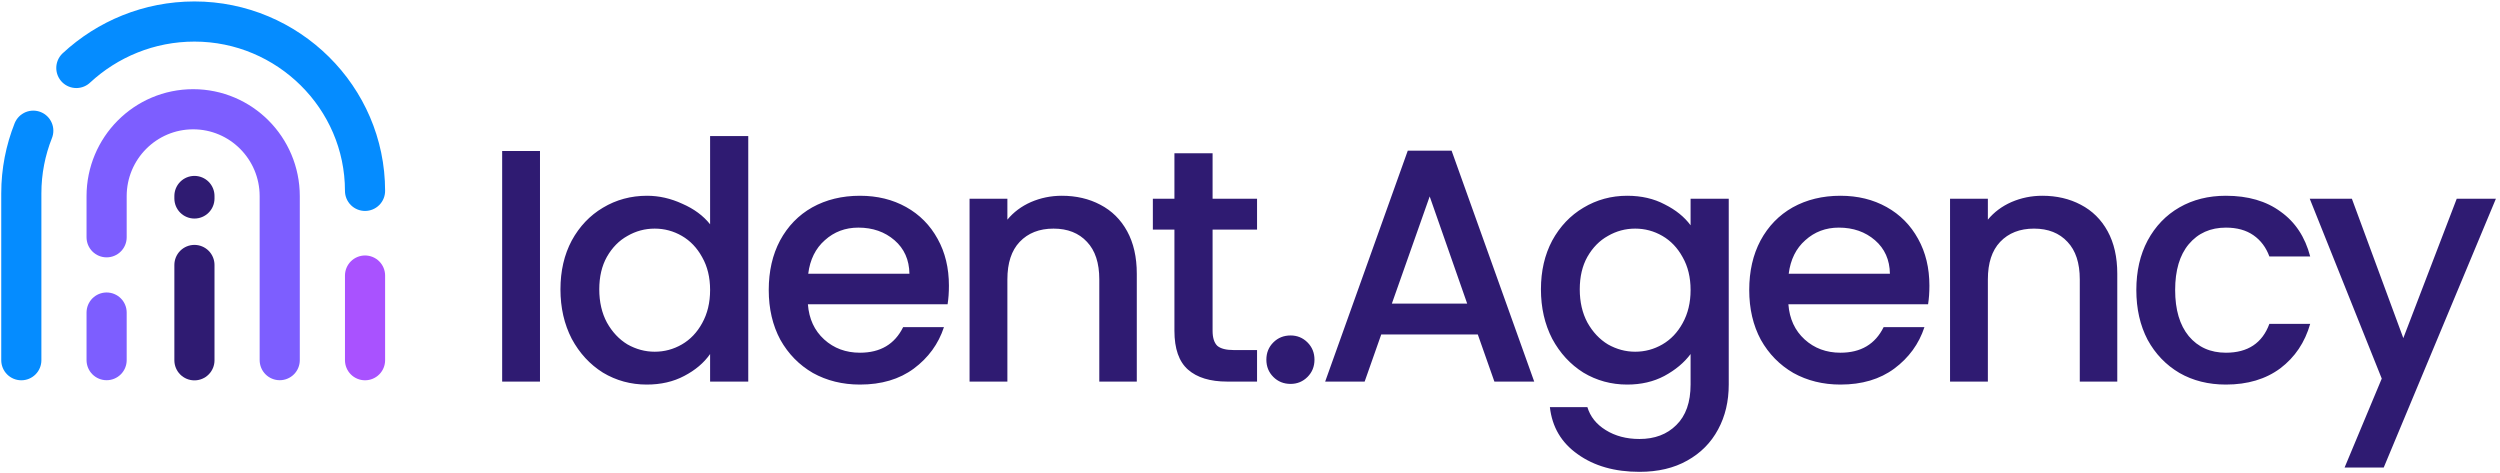
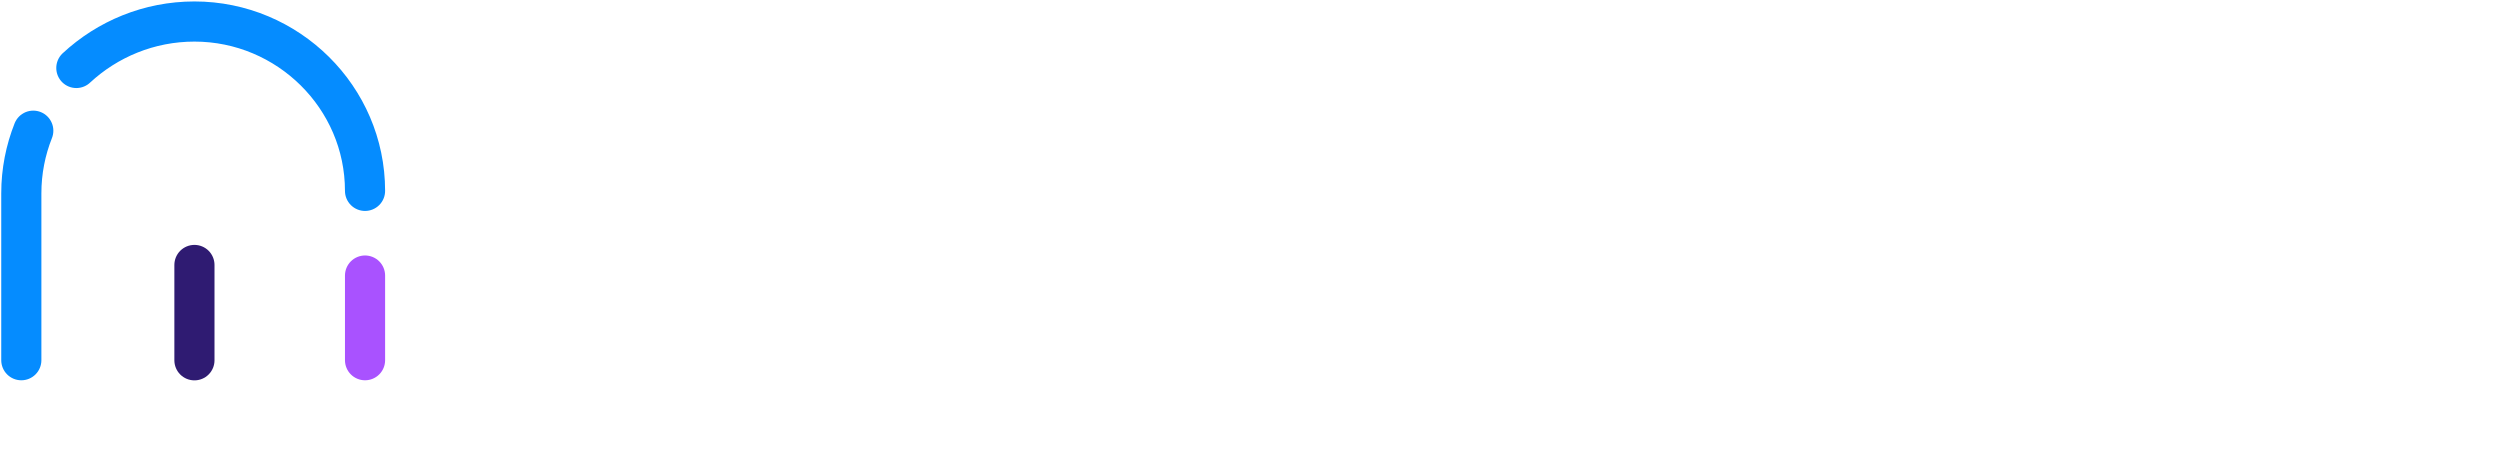
<svg xmlns="http://www.w3.org/2000/svg" width="1100" height="208" viewBox="0 0 1100 208" fill="none">
-   <path d="M123.079 158.461V86.319C123.079 65.195 106.028 48.072 84.995 48.072C63.961 48.072 46.91 65.195 46.91 86.319V104.405" stroke="#7D5EFF" stroke-width="17.662" stroke-linecap="round" stroke-linejoin="round" />
  <path d="M9.379 158.495V85.087C9.379 75.354 11.248 66.051 14.643 57.506" stroke="#058CFF" stroke-width="17.662" stroke-linecap="round" stroke-linejoin="round" />
-   <path d="M85.551 86.226V87.329" stroke="#2F1B72" stroke-width="17.662" stroke-linecap="round" stroke-linejoin="round" />
  <path d="M85.551 116.583V158.53" stroke="#2F1B72" stroke-width="17.662" stroke-linecap="round" stroke-linejoin="round" />
  <path d="M160.617 121.239V158.495" stroke="#A952FF" stroke-width="17.662" stroke-linecap="round" stroke-linejoin="round" />
-   <path d="M46.91 158.461V137.521" stroke="#7D5EFF" stroke-width="17.662" stroke-linecap="round" stroke-linejoin="round" />
  <path d="M160.616 83.983C160.616 42.83 126.707 9.47 85.555 9.47C65.557 9.47 47.245 17.233 33.59 29.909" stroke="#058CFF" stroke-width="17.662" stroke-linecap="round" stroke-linejoin="round" />
-   <path d="M237.594 66.426V167.896H220.95V66.426H237.594ZM246.598 127.308C246.598 119.229 248.253 112.075 251.562 105.846C254.969 99.617 259.543 94.799 265.286 91.392C271.126 87.888 277.599 86.136 284.704 86.136C289.96 86.136 295.119 87.304 300.18 89.64C305.339 91.879 309.427 94.896 312.444 98.692V59.856H329.234V167.896H312.444V155.778C309.719 159.671 305.923 162.883 301.056 165.414C296.287 167.945 290.787 169.21 284.558 169.21C277.55 169.21 271.126 167.458 265.286 163.954C259.543 160.353 254.969 155.389 251.562 149.062C248.253 142.638 246.598 135.387 246.598 127.308ZM312.444 127.6C312.444 122.052 311.276 117.234 308.94 113.146C306.701 109.058 303.733 105.943 300.034 103.802C296.335 101.661 292.345 100.59 288.062 100.59C283.779 100.59 279.789 101.661 276.09 103.802C272.391 105.846 269.374 108.912 267.038 113C264.799 116.991 263.68 121.76 263.68 127.308C263.68 132.856 264.799 137.723 267.038 141.908C269.374 146.093 272.391 149.305 276.09 151.544C279.886 153.685 283.877 154.756 288.062 154.756C292.345 154.756 296.335 153.685 300.034 151.544C303.733 149.403 306.701 146.288 308.94 142.2C311.276 138.015 312.444 133.148 312.444 127.6ZM417.525 125.702C417.525 128.719 417.331 131.445 416.941 133.878H355.475C355.962 140.302 358.347 145.461 362.629 149.354C366.912 153.247 372.168 155.194 378.397 155.194C387.352 155.194 393.679 151.447 397.377 143.952H415.335C412.902 151.349 408.473 157.433 402.049 162.202C395.723 166.874 387.839 169.21 378.397 169.21C370.708 169.21 363.797 167.507 357.665 164.1C351.631 160.596 346.861 155.729 343.357 149.5C339.951 143.173 338.247 135.873 338.247 127.6C338.247 119.327 339.902 112.075 343.211 105.846C346.618 99.519 351.339 94.653 357.373 91.246C363.505 87.839 370.513 86.136 378.397 86.136C385.989 86.136 392.754 87.791 398.691 91.1C404.629 94.409 409.252 99.081 412.561 105.116C415.871 111.053 417.525 117.915 417.525 125.702ZM400.151 120.446C400.054 114.314 397.864 109.399 393.581 105.7C389.299 102.001 383.994 100.152 377.667 100.152C371.925 100.152 367.009 102.001 362.921 105.7C358.833 109.301 356.4 114.217 355.621 120.446H400.151ZM467.193 86.136C473.519 86.136 479.165 87.45 484.129 90.078C489.19 92.706 493.132 96.599 495.955 101.758C498.777 106.917 500.189 113.146 500.189 120.446V167.896H483.691V122.928C483.691 115.725 481.89 110.226 478.289 106.43C474.687 102.537 469.772 100.59 463.543 100.59C457.313 100.59 452.349 102.537 448.651 106.43C445.049 110.226 443.249 115.725 443.249 122.928V167.896H426.605V87.45H443.249V96.648C445.974 93.339 449.429 90.759 453.615 88.91C457.897 87.061 462.423 86.136 467.193 86.136ZM533.537 101.028V145.558C533.537 148.575 534.218 150.765 535.581 152.128C537.041 153.393 539.474 154.026 542.881 154.026H553.101V167.896H539.961C532.466 167.896 526.724 166.144 522.733 162.64C518.742 159.136 516.747 153.442 516.747 145.558V101.028H507.257V87.45H516.747V67.448H533.537V87.45H553.101V101.028H533.537ZM567.857 168.918C564.84 168.918 562.309 167.896 560.265 165.852C558.221 163.808 557.199 161.277 557.199 158.26C557.199 155.243 558.221 152.712 560.265 150.668C562.309 148.624 564.84 147.602 567.857 147.602C570.777 147.602 573.259 148.624 575.303 150.668C577.347 152.712 578.369 155.243 578.369 158.26C578.369 161.277 577.347 163.808 575.303 165.852C573.259 167.896 570.777 168.918 567.857 168.918ZM650.232 147.164H607.746L600.446 167.896H583.072L619.426 66.28H638.698L675.052 167.896H657.532L650.232 147.164ZM645.56 133.586L629.062 86.428L612.418 133.586H645.56ZM715.971 86.136C722.2 86.136 727.7 87.401 732.469 89.932C737.336 92.365 741.132 95.431 743.857 99.13V87.45H760.647V169.21C760.647 176.607 759.09 183.177 755.975 188.92C752.86 194.76 748.334 199.335 742.397 202.644C736.557 205.953 729.549 207.608 721.373 207.608C710.472 207.608 701.42 205.029 694.217 199.87C687.014 194.809 682.926 187.898 681.953 179.138H698.451C699.716 183.323 702.393 186.681 706.481 189.212C710.666 191.84 715.63 193.154 721.373 193.154C728.089 193.154 733.491 191.11 737.579 187.022C741.764 182.934 743.857 176.997 743.857 169.21V155.778C741.034 159.574 737.19 162.786 732.323 165.414C727.554 167.945 722.103 169.21 715.971 169.21C708.963 169.21 702.539 167.458 696.699 163.954C690.956 160.353 686.382 155.389 682.975 149.062C679.666 142.638 678.011 135.387 678.011 127.308C678.011 119.229 679.666 112.075 682.975 105.846C686.382 99.617 690.956 94.799 696.699 91.392C702.539 87.888 708.963 86.136 715.971 86.136ZM743.857 127.6C743.857 122.052 742.689 117.234 740.353 113.146C738.114 109.058 735.146 105.943 731.447 103.802C727.748 101.661 723.758 100.59 719.475 100.59C715.192 100.59 711.202 101.661 707.503 103.802C703.804 105.846 700.787 108.912 698.451 113C696.212 116.991 695.093 121.76 695.093 127.308C695.093 132.856 696.212 137.723 698.451 141.908C700.787 146.093 703.804 149.305 707.503 151.544C711.299 153.685 715.29 154.756 719.475 154.756C723.758 154.756 727.748 153.685 731.447 151.544C735.146 149.403 738.114 146.288 740.353 142.2C742.689 138.015 743.857 133.148 743.857 127.6ZM848.938 125.702C848.938 128.719 848.744 131.445 848.354 133.878H786.888C787.375 140.302 789.76 145.461 794.042 149.354C798.325 153.247 803.581 155.194 809.81 155.194C818.765 155.194 825.092 151.447 828.79 143.952H846.748C844.315 151.349 839.886 157.433 833.462 162.202C827.136 166.874 819.252 169.21 809.81 169.21C802.121 169.21 795.21 167.507 789.078 164.1C783.044 160.596 778.274 155.729 774.77 149.5C771.364 143.173 769.66 135.873 769.66 127.6C769.66 119.327 771.315 112.075 774.624 105.846C778.031 99.519 782.752 94.653 788.786 91.246C794.918 87.839 801.926 86.136 809.81 86.136C817.402 86.136 824.167 87.791 830.104 91.1C836.042 94.409 840.665 99.081 843.974 105.116C847.284 111.053 848.938 117.915 848.938 125.702ZM831.564 120.446C831.467 114.314 829.277 109.399 824.994 105.7C820.712 102.001 815.407 100.152 809.08 100.152C803.338 100.152 798.422 102.001 794.334 105.7C790.246 109.301 787.813 114.217 787.034 120.446H831.564ZM898.606 86.136C904.932 86.136 910.578 87.45 915.542 90.078C920.603 92.706 924.545 96.599 927.368 101.758C930.19 106.917 931.602 113.146 931.602 120.446V167.896H915.104V122.928C915.104 115.725 913.303 110.226 909.702 106.43C906.1 102.537 901.185 100.59 894.956 100.59C888.726 100.59 883.762 102.537 880.064 106.43C876.462 110.226 874.662 115.725 874.662 122.928V167.896H858.018V87.45H874.662V96.648C877.387 93.339 880.842 90.759 885.028 88.91C889.31 87.061 893.836 86.136 898.606 86.136ZM939.984 127.6C939.984 119.327 941.639 112.075 944.948 105.846C948.355 99.519 953.027 94.653 958.964 91.246C964.901 87.839 971.715 86.136 979.404 86.136C989.137 86.136 997.167 88.472 1003.49 93.144C1009.92 97.719 1014.25 104.289 1016.49 112.854H998.53C997.07 108.863 994.734 105.749 991.522 103.51C988.31 101.271 984.271 100.152 979.404 100.152C972.591 100.152 967.14 102.585 963.052 107.452C959.061 112.221 957.066 118.937 957.066 127.6C957.066 136.263 959.061 143.027 963.052 147.894C967.14 152.761 972.591 155.194 979.404 155.194C989.04 155.194 995.415 150.96 998.53 142.492H1016.49C1014.15 150.668 1009.77 157.189 1003.35 162.056C996.924 166.825 988.943 169.21 979.404 169.21C971.715 169.21 964.901 167.507 958.964 164.1C953.027 160.596 948.355 155.729 944.948 149.5C941.639 143.173 939.984 135.873 939.984 127.6ZM1098.19 87.45L1048.84 205.71H1031.62L1047.97 166.582L1016.29 87.45H1034.83L1057.46 148.77L1080.96 87.45H1098.19Z" fill="#2F1B72" />
</svg>